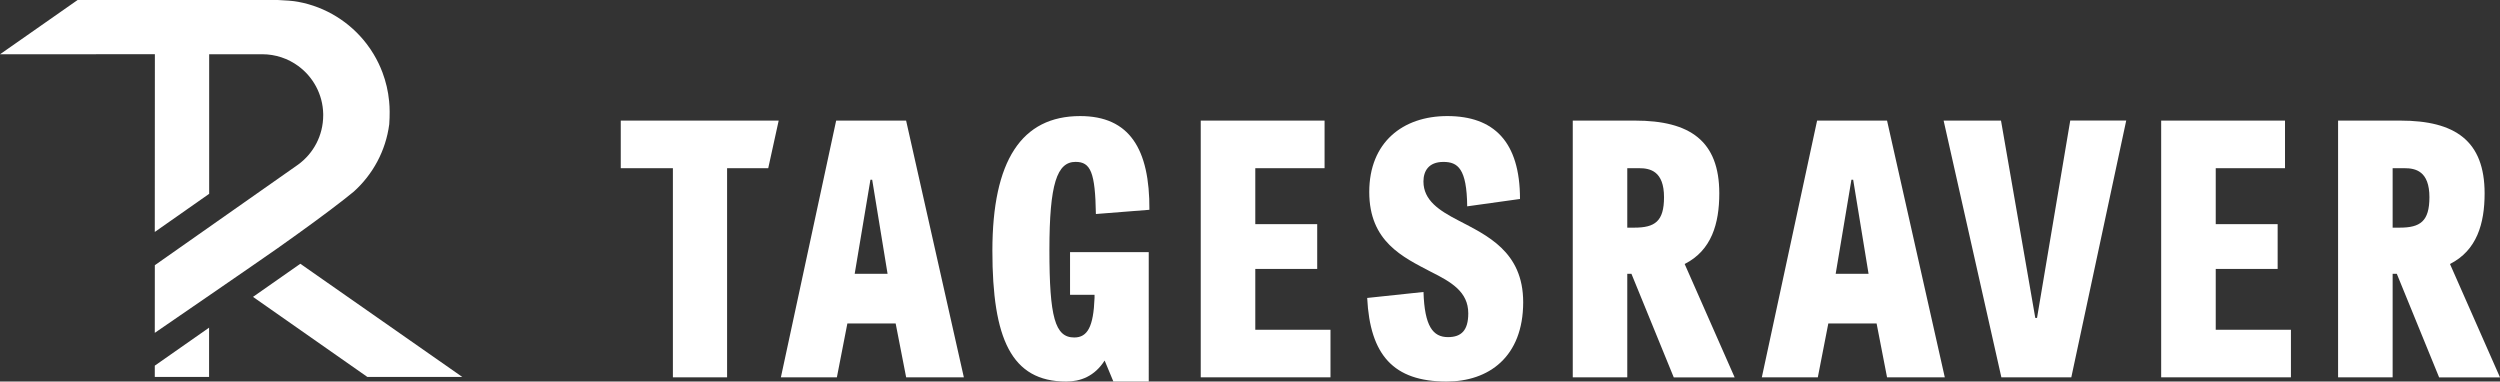
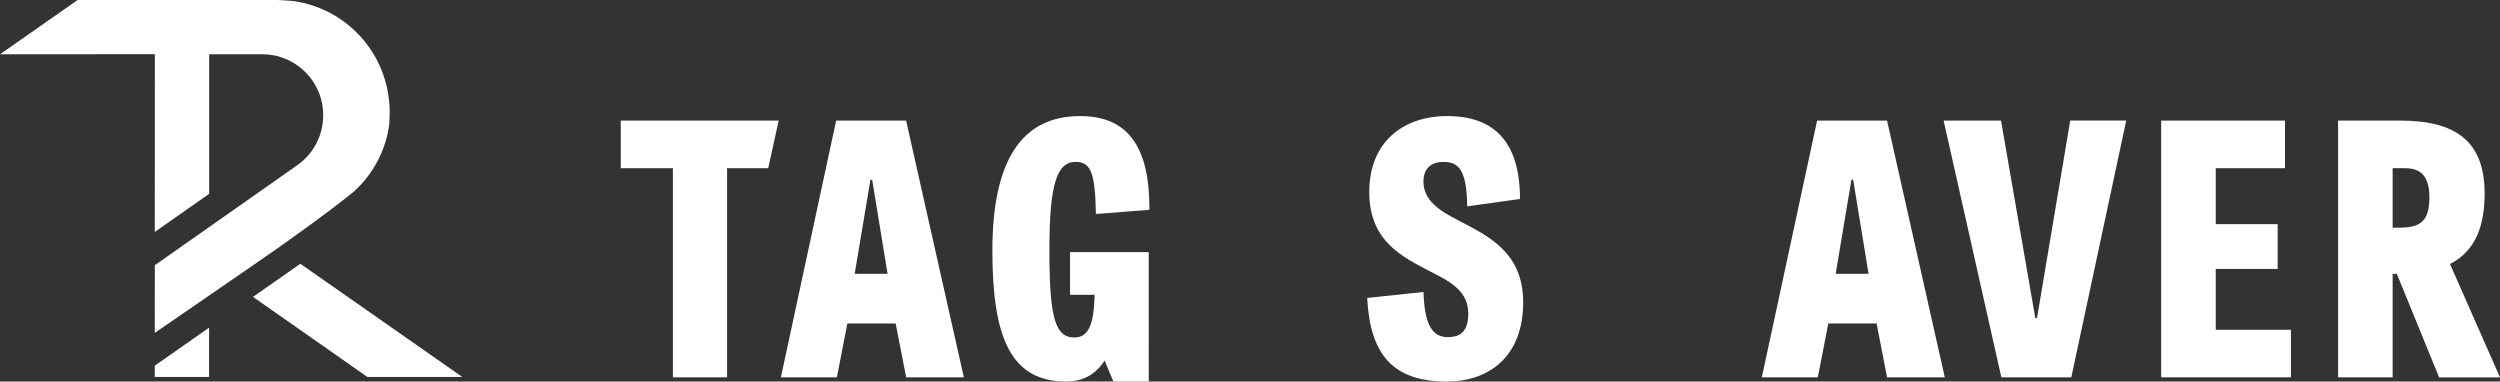
<svg xmlns="http://www.w3.org/2000/svg" version="1.1" id="Ebene_1" x="0px" y="0px" viewBox="0 0 5572.2 850.4" style="enable-background:new 0 0 5572.2 850.4;" xml:space="preserve">
  <rect x="0" y="0" width="5572.2" height="850.4" fill="#333333" stroke="none" />
  <style type="text/css">
	.st0{fill:#FFFFFF;}
</style>
  <g>
    <path class="st0" d="M1383.6,268.8v106.1h116.2V841h120.8V374.9h91.7l23.3-106.1H1383.6z" />
    <path class="st0" d="M2019.6,268.8h-155.9L1740.5,841h124.8l23.4-120.1h107.6l23.4,120.1h128.6L2019.6,268.8z M1905,610.3   l35.1-209.7h3.9l34.3,209.7H1905z" />
    <path class="st0" d="M2385,657.1h54.6v7c-2.4,63.9-15.6,88.1-45.2,88.1c-42.9,0-55.4-45.2-55.4-194.9   c0-148.2,17.1-196.5,58.4-196.5c33.5,0,43.7,23.4,45.2,116.2l119.3-9.4c0.8-135.7-44.5-208.9-154.3-208.9   c-131,0-195.7,99.8-195.7,300.2c0,195.7,42.1,291.5,164.5,291.5c32,0,63.2-11.7,85.7-46.8l19.5,46.8h78.8V561.9H2385V657.1z" />
-     <path class="st0" d="M2797.9,735V599.4h138v-99.8h-138V374.9h154.4V268.8h-276V841h289.2V735H2797.9z" />
    <path class="st0" d="M3249.9,491c-42.1-21.8-77.2-44.4-77.2-86.5c0-22.6,11-43.6,44.5-43.6c32,0,52.2,14.8,53,99l117.7-16.4   c0-127.9-58.4-184.8-162.1-184.8c-99.1,0-173.9,58.5-173.9,169.2c0,110.7,74.8,145.1,137.2,177.8c45.2,22.6,83.5,44.4,83.5,92.7   c0,38.2-15.6,53-45.2,53c-33.5,0-52.3-24.2-54.6-100.6l-125.5,13.3c6.3,127.1,58.5,186.3,177,186.3c93.5,0,170.7-54.5,170.7-177   C3394.9,560.4,3313.9,524.6,3249.9,491z" />
-     <path class="st0" d="M3754.9,588.4c60.1-30.3,77.2-90.4,77.2-157.4c0-117-65.5-162.2-187.9-162.2h-138.7V841H3627V610.3h9.3   l94.3,230.8h135.7L3754.9,588.4z M3642.6,507.4H3627V374.9h26.5c24.2,0,55.4,6.3,55.4,64.7C3708.9,493.4,3688.6,507.4,3642.6,507.4   z" />
    <path class="st0" d="M4206,268.8h-155.9L3926.9,841h124.8l23.4-120.1h107.6L4206,841h128.7L4206,268.8z M4091.5,610.3l35.1-209.7   h3.9l34.3,209.7H4091.5z" />
    <path class="st0" d="M4614.3,268.8l-74,439.8h-3.9L4460,268.8h-127.9L4460.8,841h155.9l122.4-572.3H4614.3z" />
    <path class="st0" d="M4938.6,735V599.4h138v-99.8h-138V374.9H5093V268.8H4817V841h289.2V735H4938.6z" />
    <path class="st0" d="M5460.7,588.4c60.1-30.3,77.2-90.4,77.2-157.4c0-117-65.5-162.2-187.9-162.2h-138.7V841h121.6V610.3h9.3   l94.3,230.8h135.7L5460.7,588.4z M5348.5,507.4h-15.6V374.9h26.6c24.2,0,55.4,6.3,55.4,64.7   C5414.8,493.4,5394.5,507.4,5348.5,507.4z" />
    <g>
      <polygon class="st0" points="345,815 466,730.3 466,840.1 345,840.1   " />
      <path class="st0" d="M868.5,249.2c0,9.1-0.2,18.3-0.9,27.4c0,0.1,0,0.1,0,0.2c-7.7,59.5-36.8,112.3-79.3,150.5    c-0.1,0.1-0.2,0.1-0.3,0.2c-6.1,5-12.9,10.5-20.3,16.3C730,473.4,676.4,512.5,619.1,553C583.8,578,345,741.9,345,741.9l0.1-150.8    l176.9-124.2l142.6-100.1c33.9-24.7,55.8-64.7,55.8-109.9c0-1,0-2,0-3c-0.9-43.9-22.7-82.7-55.8-106.9    c-22.5-16.4-50.2-26.1-80.1-26.1H466.2v311.1l-121.2,85l0.2-396.2L0,121L173,0h446.2c7.9,0.4,23.6,1.4,23.8,1.4    c1.3,0.1,8.1,0.7,9.4,0.9c1.1,0.1,2.2,0.3,3.4,0.4c1.1,0.2,2.2,0.3,3.3,0.5c1.9,0.3,3.7,0.6,5.6,0.9    c61.6,11.4,115.3,45.4,152,93.1c5.9,7.6,11.3,15.5,16.2,23.8c7.7,12.8,14.3,26.4,19.6,40.6c7.6,20.2,12.7,41.7,14.8,64    C868.1,233.3,868.5,241.2,868.5,249.2z" />
      <polygon class="st0" points="1030.3,840.1 818.7,840.1 563.9,661.7 669.4,587.9   " />
    </g>
  </g>
</svg>